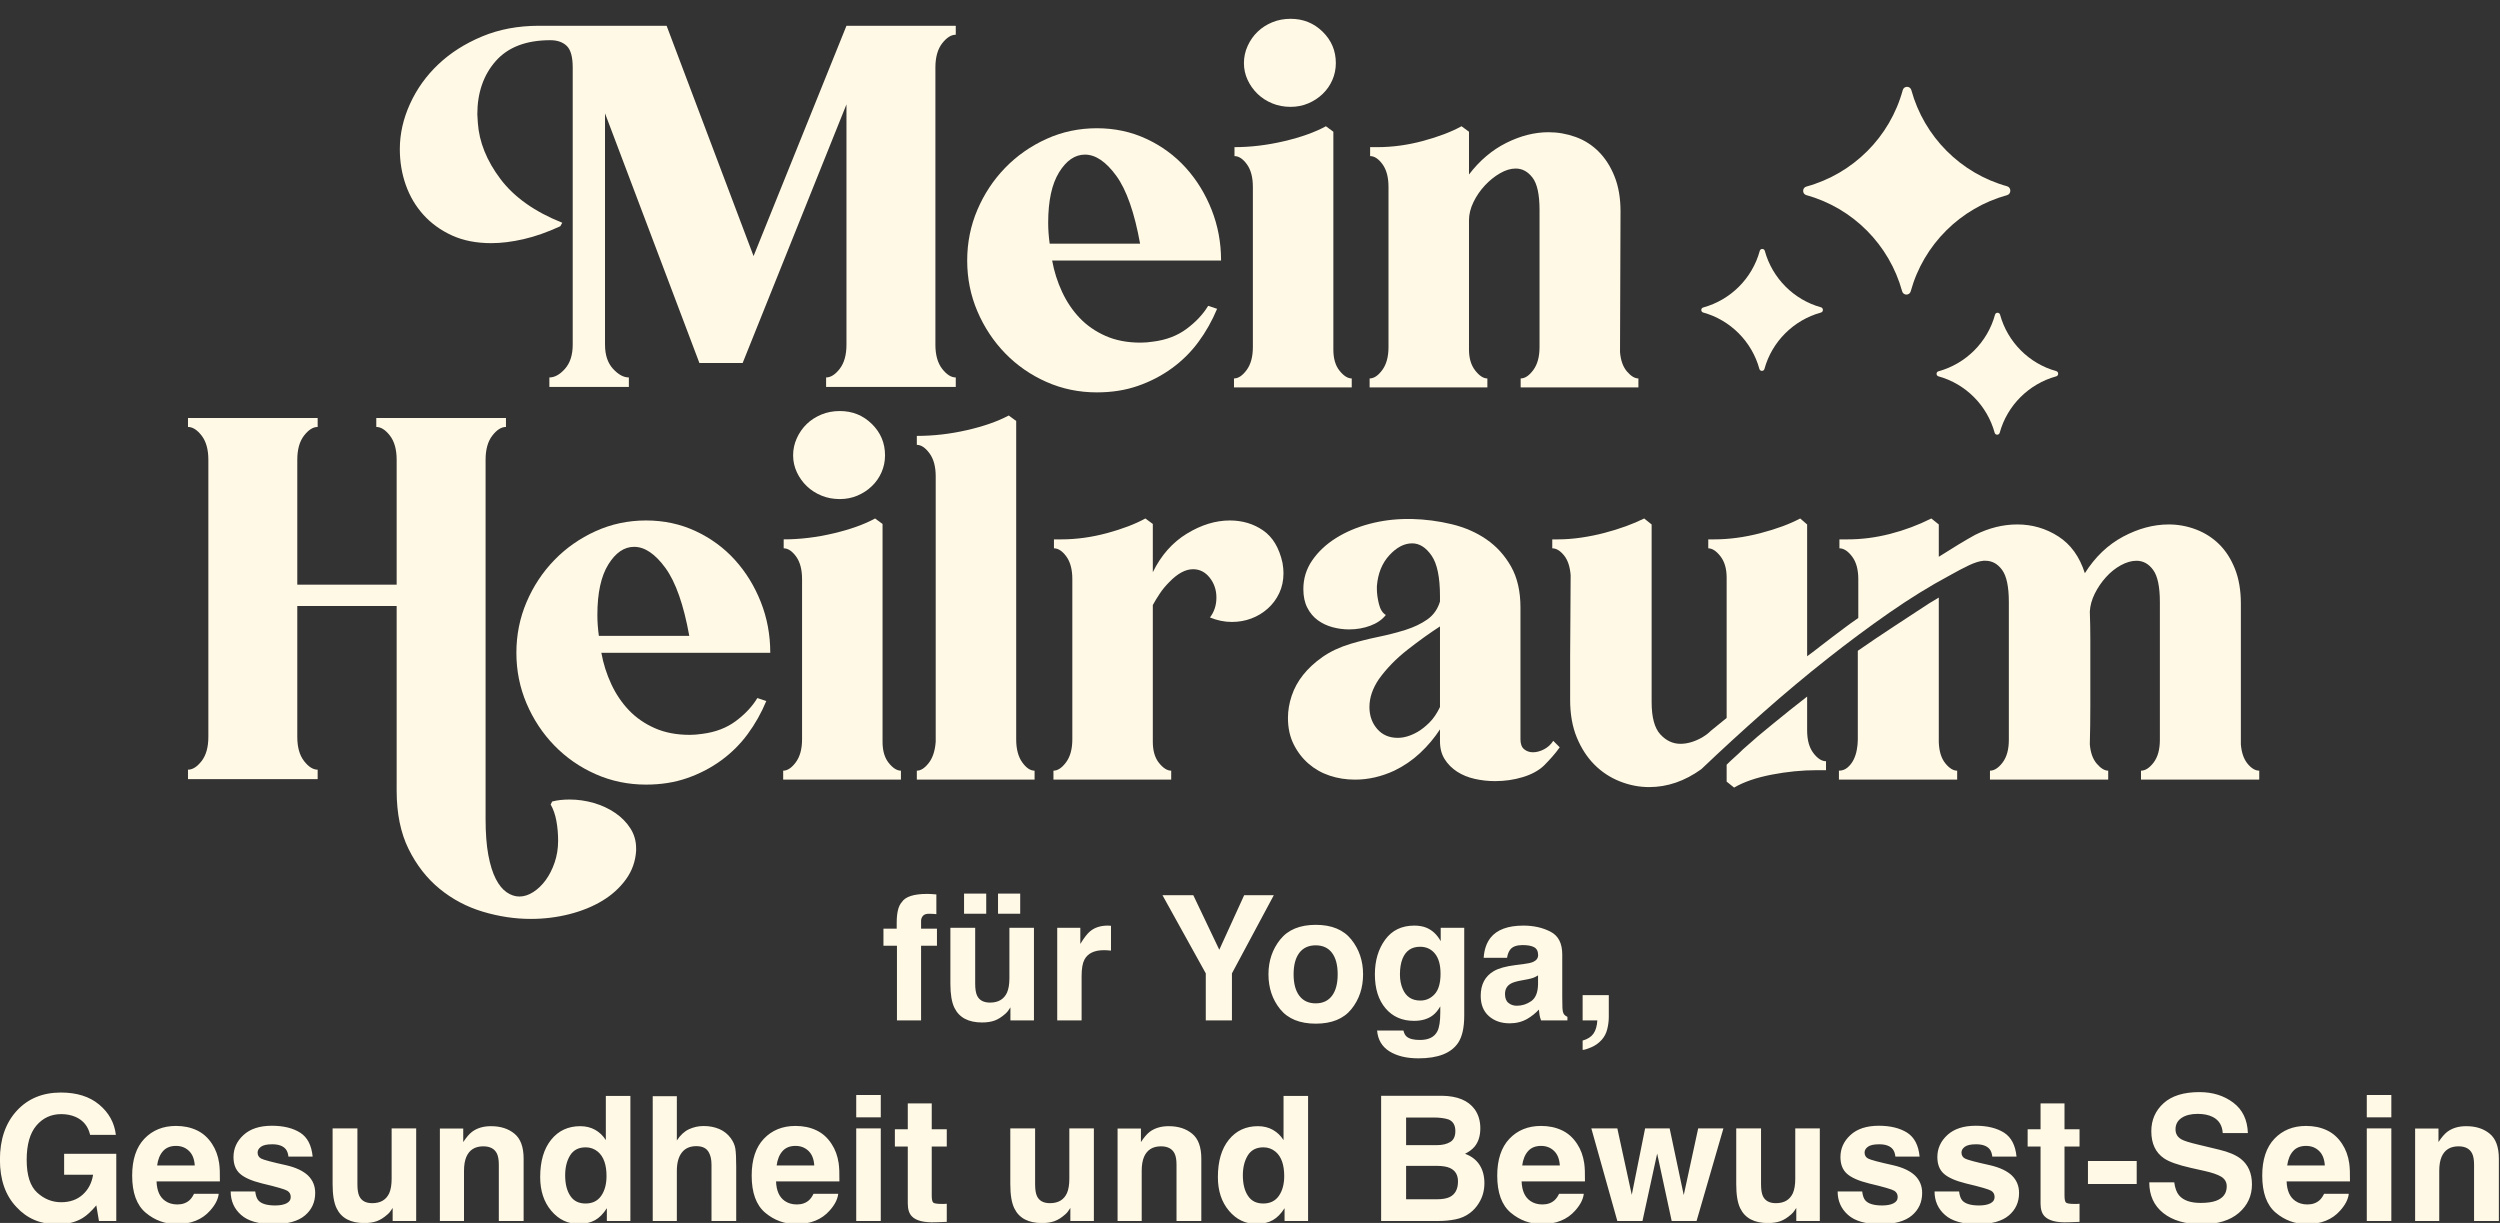
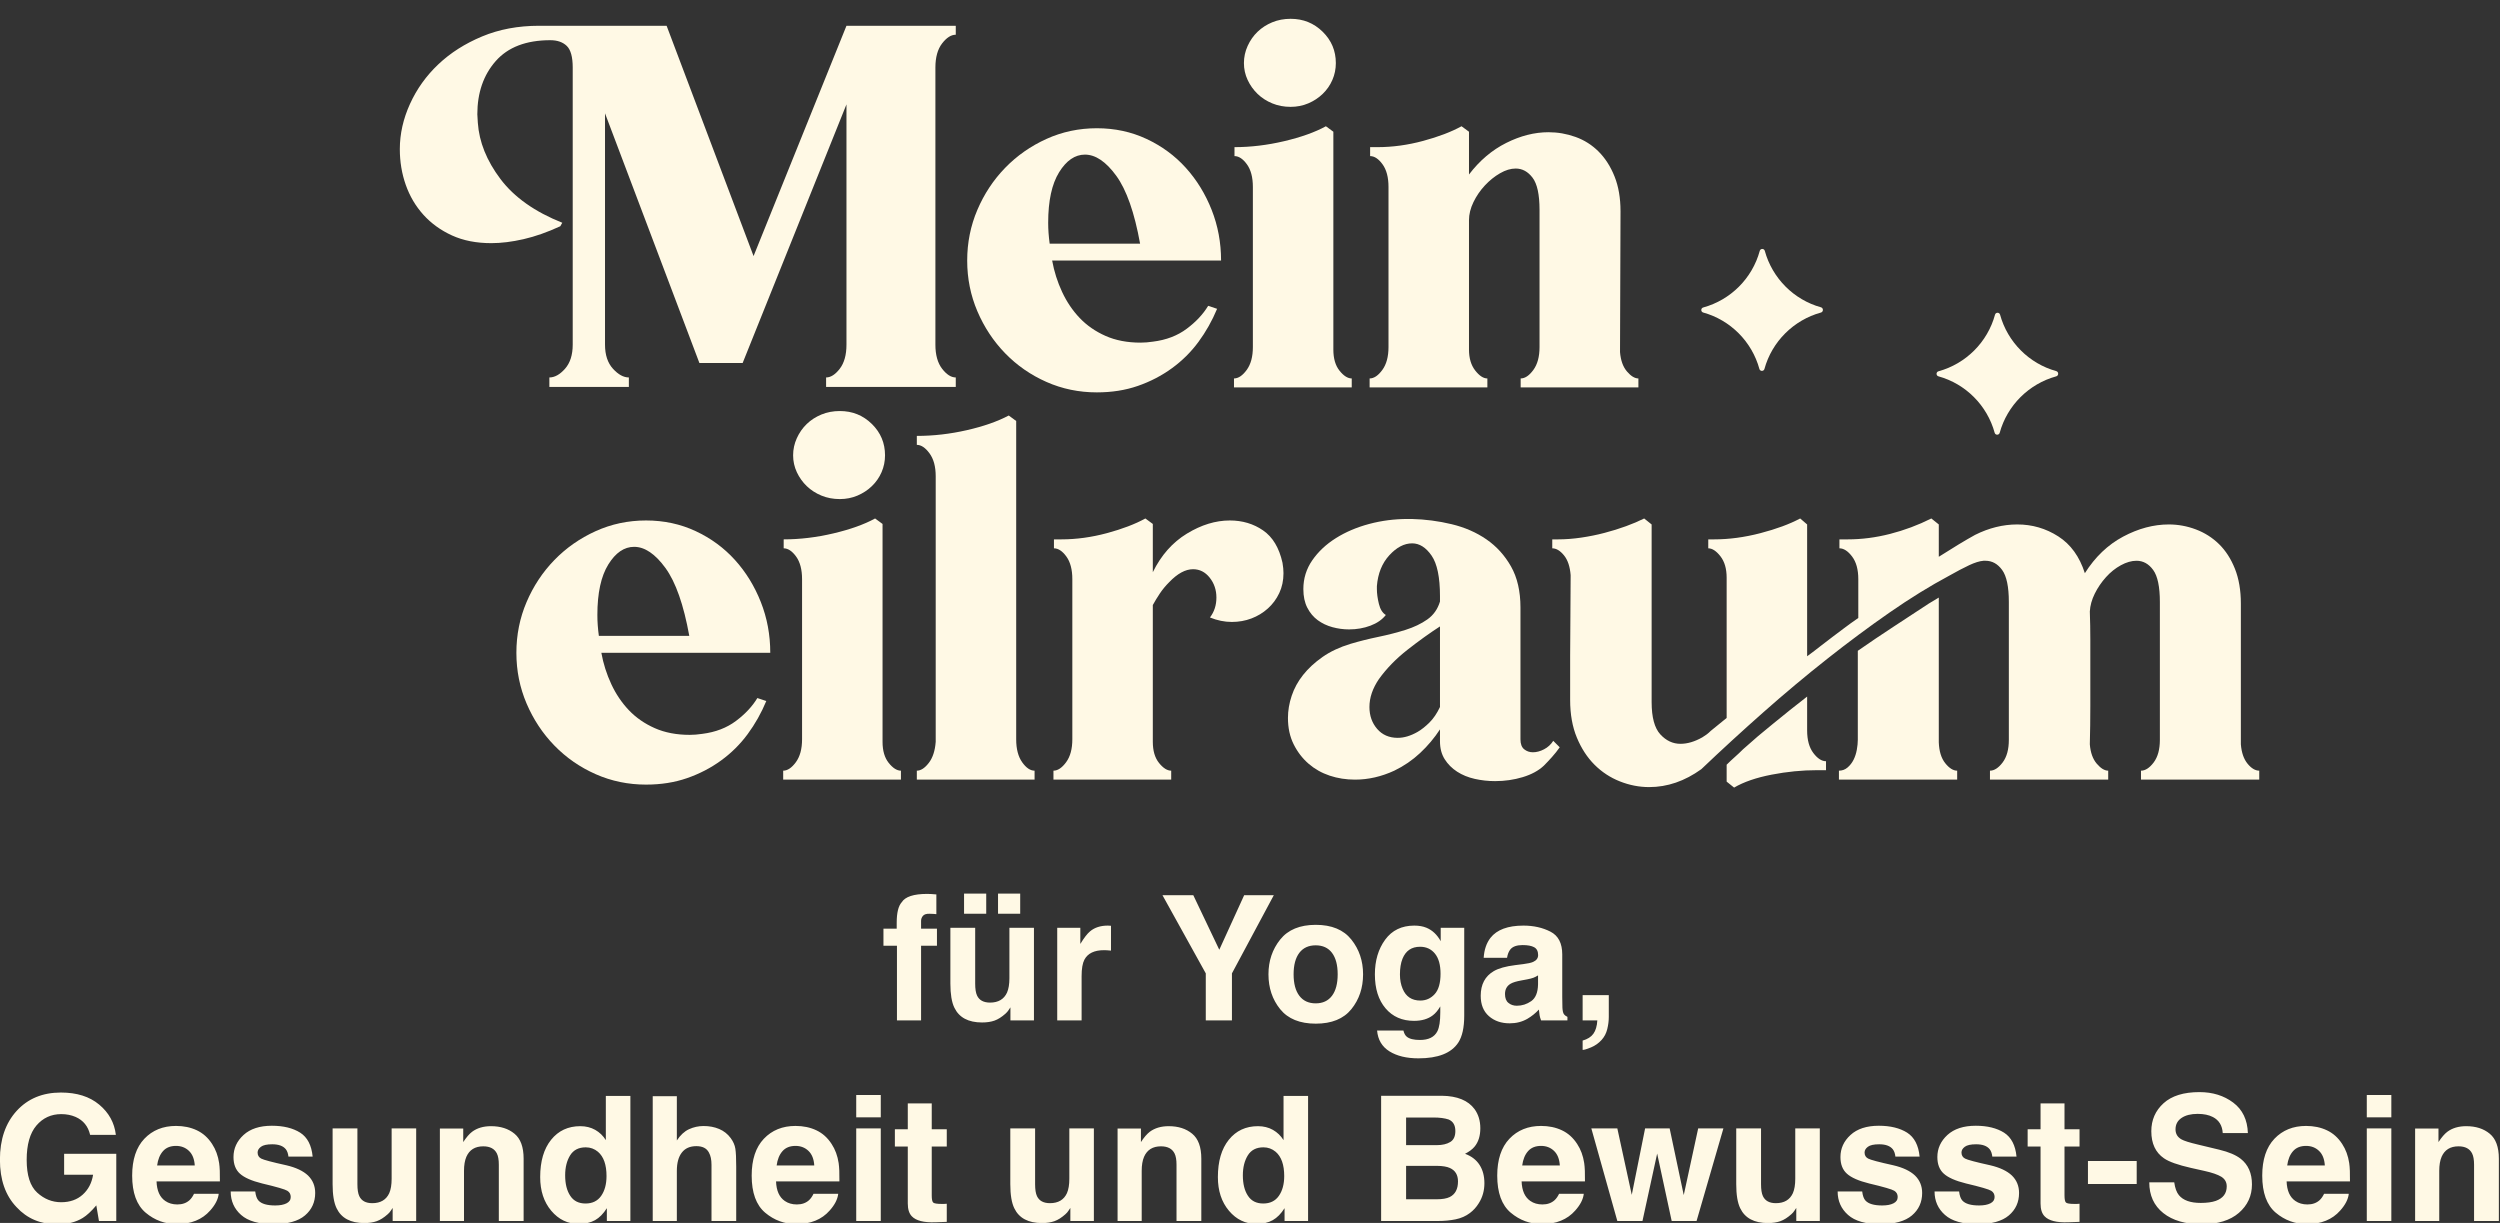
<svg xmlns="http://www.w3.org/2000/svg" width="100%" height="100%" viewBox="0 0 1940 949" version="1.1" xml:space="preserve" style="fill-rule:evenodd;clip-rule:evenodd;stroke-linejoin:round;stroke-miterlimit:2;">
  <rect x="0" y="0" width="1940" height="949" fill="#333333" stroke="none" />
  <g transform="matrix(2.368,0,0,6.847,-499.315,-2459.35)">
    <g transform="matrix(1,0,0,0.346,122.108,-211.881)">
      <g>
        <g>
          <path d="M395.6,1943.46L395.6,1949.92C395.155,1949.86 394.408,1949.82 393.36,1949.79C392.311,1949.76 391.588,1950 391.189,1950.49C390.79,1950.98 390.59,1951.52 390.59,1952.12L390.59,1954.67L395.795,1954.67L395.795,1960.27L390.59,1960.27L390.59,1984.73L382.686,1984.73L382.686,1960.27L378.261,1960.27L378.261,1954.67L382.603,1954.67L382.603,1952.73C382.603,1949.48 383.15,1947.24 384.245,1946.02C385.395,1944.2 388.169,1943.29 392.566,1943.29C393.067,1943.29 393.522,1943.31 393.93,1943.33C394.338,1943.36 394.895,1943.4 395.6,1943.46ZM419.871,1980.45C419.797,1980.54 419.611,1980.82 419.314,1981.28C419.017,1981.75 418.665,1982.15 418.257,1982.51C417.014,1983.62 415.812,1984.38 414.652,1984.79C413.493,1985.2 412.134,1985.4 410.575,1985.4C406.085,1985.4 403.06,1983.79 401.502,1980.56C400.63,1978.78 400.194,1976.15 400.194,1972.68L400.194,1954.4L408.321,1954.4L408.321,1972.68C408.321,1974.41 408.525,1975.71 408.933,1976.58C409.657,1978.12 411.076,1978.89 413.191,1978.89C415.9,1978.89 417.756,1977.79 418.758,1975.61C419.277,1974.42 419.537,1972.85 419.537,1970.9L419.537,1954.4L427.58,1954.4L427.58,1984.73L419.871,1984.73L419.871,1980.45ZM415.807,1943.18L423.072,1943.18L423.072,1949.78L415.807,1949.78L415.807,1943.18ZM404.675,1943.18L411.939,1943.18L411.939,1949.78L404.675,1949.78L404.675,1943.18ZM450.543,1961.72C447.352,1961.72 445.209,1962.76 444.114,1964.83C443.502,1966 443.196,1967.8 443.196,1970.23L443.196,1984.73L435.208,1984.73L435.208,1954.4L442.778,1954.4L442.778,1959.68C444.003,1957.66 445.07,1956.28 445.979,1955.54C447.463,1954.3 449.393,1953.67 451.768,1953.67C451.916,1953.67 452.041,1953.68 452.144,1953.69C452.246,1953.7 452.473,1953.71 452.825,1953.73L452.825,1961.86C452.324,1961.8 451.879,1961.76 451.489,1961.75C451.1,1961.73 450.784,1961.72 450.543,1961.72ZM506.182,1943.71L492.461,1969.32L492.461,1984.73L483.889,1984.73L483.889,1969.32L469.694,1943.71L479.797,1943.71L488.314,1961.58L496.469,1943.71L506.182,1943.71ZM531.594,1958.24C534.155,1961.45 535.435,1965.24 535.435,1969.62C535.435,1974.07 534.155,1977.88 531.594,1981.05C529.034,1984.21 525.146,1985.79 519.932,1985.79C514.719,1985.79 510.831,1984.21 508.271,1981.05C505.71,1977.88 504.43,1974.07 504.43,1969.62C504.43,1965.24 505.71,1961.45 508.271,1958.24C510.831,1955.03 514.719,1953.42 519.932,1953.42C525.146,1953.42 529.034,1955.03 531.594,1958.24ZM519.905,1960.13C517.585,1960.13 515.799,1960.95 514.547,1962.59C513.295,1964.24 512.668,1966.58 512.668,1969.62C512.668,1972.66 513.295,1975.01 514.547,1976.66C515.799,1978.31 517.585,1979.14 519.905,1979.14C522.224,1979.14 524.005,1978.31 525.248,1976.66C526.492,1975.01 527.113,1972.66 527.113,1969.62C527.113,1966.58 526.492,1964.24 525.248,1962.59C524.005,1960.95 522.224,1960.13 519.905,1960.13ZM549.742,1990.05C550.595,1990.77 552.033,1991.13 554.056,1991.13C556.913,1991.13 558.824,1990.18 559.789,1988.27C560.42,1987.04 560.736,1984.98 560.736,1982.09L560.736,1980.14C559.975,1981.44 559.158,1982.41 558.286,1983.06C556.709,1984.27 554.659,1984.87 552.135,1984.87C548.239,1984.87 545.126,1983.51 542.798,1980.77C540.469,1978.03 539.305,1974.33 539.305,1969.65C539.305,1965.14 540.427,1961.35 542.673,1958.28C544.918,1955.21 548.1,1953.67 552.219,1953.67C553.74,1953.67 555.067,1953.9 556.199,1954.37C558.129,1955.17 559.687,1956.63 560.875,1958.77L560.875,1954.4L568.584,1954.4L568.584,1983.17C568.584,1987.09 567.925,1990.04 566.608,1992.03C564.344,1995.44 560.003,1997.15 553.583,1997.15C549.705,1997.15 546.541,1996.39 544.092,1994.87C541.643,1993.34 540.288,1991.07 540.029,1988.05L548.656,1988.05C548.879,1988.97 549.241,1989.64 549.742,1990.05ZM548.406,1974.38C549.482,1976.94 551.412,1978.22 554.195,1978.22C556.05,1978.22 557.618,1977.52 558.899,1976.12C560.179,1974.72 560.819,1972.49 560.819,1969.43C560.819,1966.55 560.211,1964.36 558.996,1962.86C557.781,1961.36 556.153,1960.6 554.112,1960.6C551.328,1960.6 549.408,1961.91 548.35,1964.53C547.794,1965.92 547.515,1967.64 547.515,1969.68C547.515,1971.44 547.812,1973.01 548.406,1974.38ZM577.186,1957.68C579.282,1955.01 582.882,1953.67 587.984,1953.67C591.306,1953.67 594.256,1954.33 596.835,1955.65C599.414,1956.97 600.704,1959.45 600.704,1963.11L600.704,1977.02C600.704,1977.99 600.722,1979.16 600.759,1980.53C600.815,1981.57 600.973,1982.28 601.232,1982.65C601.492,1983.02 601.882,1983.32 602.401,1983.57L602.401,1984.73L593.773,1984.73C593.532,1984.12 593.365,1983.55 593.273,1983.01C593.18,1982.47 593.106,1981.86 593.05,1981.17C591.955,1982.36 590.693,1983.37 589.265,1984.21C587.558,1985.19 585.628,1985.68 583.476,1985.68C580.73,1985.68 578.461,1984.9 576.671,1983.33C574.88,1981.76 573.985,1979.54 573.985,1976.66C573.985,1972.93 575.423,1970.23 578.299,1968.56C579.876,1967.65 582.195,1967.01 585.257,1966.62L587.957,1966.28C589.422,1966.1 590.471,1965.86 591.102,1965.59C592.233,1965.1 592.799,1964.35 592.799,1963.33C592.799,1962.09 592.368,1961.23 591.505,1960.76C590.642,1960.28 589.376,1960.05 587.706,1960.05C585.832,1960.05 584.505,1960.51 583.726,1961.44C583.169,1962.12 582.798,1963.05 582.613,1964.22L574.959,1964.22C575.126,1961.57 575.868,1959.39 577.186,1957.68ZM583.086,1979C583.828,1979.61 584.737,1979.92 585.814,1979.92C587.521,1979.92 589.093,1979.42 590.531,1978.42C591.969,1977.41 592.716,1975.59 592.772,1972.93L592.772,1969.98C592.271,1970.3 591.765,1970.55 591.255,1970.75C590.744,1970.94 590.044,1971.12 589.153,1971.29L587.372,1971.62C585.702,1971.92 584.505,1972.28 583.782,1972.71C582.557,1973.43 581.945,1974.56 581.945,1976.08C581.945,1977.43 582.325,1978.41 583.086,1979ZM615.456,1987.57C615.122,1988.95 614.5,1990.13 613.591,1991.13C612.608,1992.21 611.453,1993.02 610.126,1993.57C608.799,1994.12 607.886,1994.39 607.385,1994.39L607.385,1991.33C608.98,1990.88 610.154,1990.14 610.905,1989.1C611.657,1988.06 612.088,1986.61 612.2,1984.73L607.385,1984.73L607.385,1976.44L615.957,1976.44L615.957,1983.62C615.957,1984.88 615.79,1986.2 615.456,1987.57ZM115.862,2049.43C113.599,2050.82 110.815,2051.52 107.513,2051.52C102.076,2051.52 97.623,2049.64 94.153,2045.87C90.535,2042.08 88.726,2036.91 88.726,2030.34C88.726,2023.7 90.554,2018.37 94.209,2014.36C97.864,2010.36 102.698,2008.35 108.709,2008.35C113.923,2008.35 118.112,2009.67 121.276,2012.32C124.439,2014.96 126.253,2018.26 126.717,2022.21L118.284,2022.21C117.634,2019.41 116.048,2017.45 113.524,2016.34C112.114,2015.73 110.546,2015.42 108.821,2015.42C105.518,2015.42 102.804,2016.67 100.68,2019.16C98.555,2021.66 97.493,2025.41 97.493,2030.42C97.493,2035.47 98.643,2039.04 100.944,2041.14C103.245,2043.24 105.861,2044.28 108.793,2044.28C111.669,2044.28 114.025,2043.45 115.862,2041.79C117.699,2040.13 118.831,2037.96 119.258,2035.27L109.767,2035.27L109.767,2028.42L126.856,2028.42L126.856,2050.43L121.178,2050.43L120.315,2045.31C118.664,2047.26 117.18,2048.63 115.862,2049.43ZM160.423,2041.53C160.219,2043.33 159.282,2045.15 157.612,2047.01C155.014,2049.96 151.377,2051.44 146.701,2051.44C142.842,2051.44 139.437,2050.19 136.487,2047.71C133.537,2045.22 132.062,2041.17 132.062,2035.57C132.062,2030.32 133.393,2026.29 136.056,2023.49C138.718,2020.69 142.174,2019.29 146.423,2019.29C148.947,2019.29 151.22,2019.76 153.242,2020.71C155.264,2021.66 156.934,2023.15 158.252,2025.19C159.439,2026.99 160.209,2029.08 160.562,2031.45C160.766,2032.84 160.849,2034.85 160.812,2037.46L140.05,2037.46C140.161,2040.51 141.116,2042.64 142.916,2043.87C144.011,2044.63 145.328,2045.01 146.868,2045.01C148.501,2045.01 149.828,2044.54 150.848,2043.62C151.405,2043.11 151.897,2042.42 152.324,2041.53L160.423,2041.53ZM152.574,2032.23C152.444,2030.13 151.809,2028.54 150.668,2027.46C149.526,2026.37 148.112,2025.83 146.423,2025.83C144.586,2025.83 143.162,2026.41 142.151,2027.56C141.14,2028.71 140.504,2030.27 140.244,2032.23L152.574,2032.23ZM187.115,2021.49C189.49,2023.01 190.854,2025.63 191.206,2029.34L183.274,2029.34C183.163,2028.32 182.875,2027.51 182.411,2026.92C181.539,2025.84 180.055,2025.3 177.958,2025.3C176.233,2025.3 175.003,2025.57 174.27,2026.11C173.538,2026.65 173.171,2027.28 173.171,2028C173.171,2028.91 173.561,2029.57 174.34,2029.98C175.119,2030.4 177.875,2031.14 182.606,2032.18C185.76,2032.92 188.126,2034.04 189.703,2035.54C191.262,2037.07 192.041,2038.97 192.041,2041.25C192.041,2044.26 190.923,2046.71 188.687,2048.61C186.452,2050.51 182.996,2051.46 178.32,2051.46C173.551,2051.46 170.031,2050.46 167.758,2048.44C165.485,2046.43 164.348,2043.87 164.348,2040.75L172.392,2040.75C172.559,2042.16 172.921,2043.16 173.477,2043.75C174.461,2044.81 176.279,2045.34 178.932,2045.34C180.491,2045.34 181.729,2045.11 182.648,2044.64C183.566,2044.18 184.026,2043.49 184.026,2042.56C184.026,2041.67 183.654,2040.99 182.912,2040.53C182.17,2040.06 179.415,2039.26 174.646,2038.13C171.214,2037.28 168.792,2036.21 167.382,2034.93C165.972,2033.67 165.267,2031.85 165.267,2029.48C165.267,2026.67 166.366,2024.27 168.565,2022.25C170.764,2020.24 173.858,2019.23 177.847,2019.23C181.632,2019.23 184.721,2019.99 187.115,2021.49ZM217.425,2046.15C217.351,2046.24 217.166,2046.52 216.869,2046.98C216.572,2047.45 216.219,2047.86 215.811,2048.21C214.568,2049.32 213.366,2050.08 212.207,2050.49C211.047,2050.9 209.688,2051.1 208.129,2051.1C203.639,2051.1 200.615,2049.49 199.056,2046.26C198.184,2044.48 197.748,2041.85 197.748,2038.38L197.748,2020.1L205.875,2020.1L205.875,2038.38C205.875,2040.11 206.079,2041.41 206.487,2042.28C207.211,2043.82 208.63,2044.59 210.746,2044.59C213.455,2044.59 215.31,2043.49 216.312,2041.31C216.832,2040.12 217.091,2038.55 217.091,2036.6L217.091,2020.1L225.135,2020.1L225.135,2050.43L217.425,2050.43L217.425,2046.15ZM247.123,2025.97C244.433,2025.97 242.587,2027.11 241.585,2029.39C241.065,2030.6 240.806,2032.14 240.806,2034.01L240.806,2050.43L232.901,2050.43L232.901,2020.15L240.555,2020.15L240.555,2024.58C241.576,2023.02 242.54,2021.9 243.45,2021.21C245.082,2019.99 247.151,2019.37 249.656,2019.37C252.792,2019.37 255.357,2020.19 257.352,2021.84C259.346,2023.48 260.344,2026.2 260.344,2030.01L260.344,2050.43L252.217,2050.43L252.217,2031.98C252.217,2030.39 252.003,2029.16 251.577,2028.31C250.797,2026.75 249.313,2025.97 247.123,2025.97ZM295.33,2009.47L295.33,2050.43L287.62,2050.43L287.62,2046.23C286.489,2048.03 285.199,2049.34 283.752,2050.16C282.304,2050.97 280.505,2051.38 278.352,2051.38C274.808,2051.38 271.826,2049.95 269.404,2047.08C266.983,2044.21 265.772,2040.54 265.772,2036.05C265.772,2030.87 266.964,2026.8 269.349,2023.83C271.733,2020.86 274.92,2019.37 278.909,2019.37C280.746,2019.37 282.379,2019.78 283.807,2020.58C285.236,2021.39 286.396,2022.51 287.286,2023.94L287.286,2009.47L295.33,2009.47ZM273.955,2035.46C273.955,2038.26 274.511,2040.5 275.625,2042.17C276.719,2043.86 278.389,2044.7 280.635,2044.7C282.88,2044.7 284.587,2043.87 285.756,2042.2C286.925,2040.53 287.509,2038.36 287.509,2035.71C287.509,2032 286.572,2029.35 284.698,2027.75C283.548,2026.79 282.212,2026.3 280.69,2026.3C278.371,2026.3 276.668,2027.18 275.583,2028.93C274.498,2030.69 273.955,2032.86 273.955,2035.46ZM330.01,2032.62L330.01,2050.43L321.911,2050.43L321.911,2031.98C321.911,2030.35 321.632,2029.03 321.076,2028.03C320.352,2026.62 318.979,2025.91 316.957,2025.91C314.86,2025.91 313.269,2026.61 312.183,2028.02C311.098,2029.42 310.555,2031.41 310.555,2034.01L310.555,2050.43L302.651,2050.43L302.651,2009.55L310.555,2009.55L310.555,2024.05C311.706,2022.29 313.037,2021.06 314.549,2020.36C316.061,2019.67 317.652,2019.32 319.322,2019.32C321.196,2019.32 322.899,2019.64 324.43,2020.29C325.96,2020.94 327.217,2021.93 328.201,2023.27C329.036,2024.4 329.546,2025.57 329.732,2026.76C329.917,2027.96 330.01,2029.91 330.01,2032.62ZM363.437,2041.53C363.233,2043.33 362.296,2045.15 360.626,2047.01C358.029,2049.96 354.392,2051.44 349.716,2051.44C345.857,2051.44 342.452,2050.19 339.502,2047.71C336.552,2045.22 335.077,2041.17 335.077,2035.57C335.077,2030.32 336.408,2026.29 339.071,2023.49C341.733,2020.69 345.189,2019.29 349.438,2019.29C351.961,2019.29 354.234,2019.76 356.257,2020.71C358.279,2021.66 359.949,2023.15 361.267,2025.19C362.454,2026.99 363.224,2029.08 363.577,2031.45C363.781,2032.84 363.864,2034.85 363.827,2037.46L343.064,2037.46C343.176,2040.51 344.131,2042.64 345.931,2043.87C347.026,2044.63 348.343,2045.01 349.883,2045.01C351.516,2045.01 352.843,2044.54 353.863,2043.62C354.42,2043.11 354.912,2042.42 355.338,2041.53L363.437,2041.53ZM355.589,2032.23C355.459,2030.13 354.823,2028.54 353.682,2027.46C352.541,2026.37 351.126,2025.83 349.438,2025.83C347.601,2025.83 346.177,2026.41 345.166,2027.56C344.155,2028.71 343.519,2030.27 343.259,2032.23L355.589,2032.23ZM377.383,2020.1L377.383,2050.43L369.339,2050.43L369.339,2020.1L377.383,2020.1ZM377.383,2009.16L377.383,2016.48L369.339,2016.48L369.339,2009.16L377.383,2009.16ZM399.01,2044.78L399.01,2050.71L395.252,2050.85C391.504,2050.98 388.944,2050.33 387.571,2048.9C386.68,2047.99 386.235,2046.59 386.235,2044.7L386.235,2026.03L382.004,2026.03L382.004,2020.38L386.235,2020.38L386.235,2011.91L394.083,2011.91L394.083,2020.38L399.01,2020.38L399.01,2026.03L394.083,2026.03L394.083,2042.06C394.083,2043.3 394.241,2044.07 394.556,2044.38C394.872,2044.69 395.837,2044.84 397.451,2044.84C397.692,2044.84 397.947,2044.84 398.216,2044.83C398.485,2044.82 398.75,2044.8 399.01,2044.78ZM439.508,2046.15C439.434,2046.24 439.248,2046.52 438.951,2046.98C438.654,2047.45 438.302,2047.86 437.894,2048.21C436.65,2049.32 435.449,2050.08 434.289,2050.49C433.13,2050.9 431.77,2051.1 430.212,2051.1C425.722,2051.1 422.697,2049.49 421.139,2046.26C420.267,2044.48 419.831,2041.85 419.831,2038.38L419.831,2020.1L427.957,2020.1L427.957,2038.38C427.957,2040.11 428.162,2041.41 428.57,2042.28C429.293,2043.82 430.713,2044.59 432.828,2044.59C435.537,2044.59 437.393,2043.49 438.394,2041.31C438.914,2040.12 439.174,2038.55 439.174,2036.6L439.174,2020.1L447.217,2020.1L447.217,2050.43L439.508,2050.43L439.508,2046.15ZM469.206,2025.97C466.515,2025.97 464.669,2027.11 463.667,2029.39C463.148,2030.6 462.888,2032.14 462.888,2034.01L462.888,2050.43L454.984,2050.43L454.984,2020.15L462.638,2020.15L462.638,2024.58C463.658,2023.02 464.623,2021.9 465.532,2021.21C467.165,2019.99 469.234,2019.37 471.739,2019.37C474.874,2019.37 477.44,2020.19 479.434,2021.84C481.429,2023.48 482.426,2026.2 482.426,2030.01L482.426,2050.43L474.299,2050.43L474.299,2031.98C474.299,2030.39 474.086,2029.16 473.659,2028.31C472.88,2026.75 471.395,2025.97 469.206,2025.97ZM517.412,2009.47L517.412,2050.43L509.703,2050.43L509.703,2046.23C508.571,2048.03 507.281,2049.34 505.834,2050.16C504.387,2050.97 502.587,2051.38 500.435,2051.38C496.891,2051.38 493.908,2049.95 491.487,2047.08C489.065,2044.21 487.855,2040.54 487.855,2036.05C487.855,2030.87 489.047,2026.8 491.431,2023.83C493.815,2020.86 497.002,2019.37 500.991,2019.37C502.828,2019.37 504.461,2019.78 505.89,2020.58C507.319,2021.39 508.478,2022.51 509.369,2023.94L509.369,2009.47L517.412,2009.47ZM496.037,2035.46C496.037,2038.26 496.594,2040.5 497.707,2042.17C498.802,2043.86 500.472,2044.7 502.717,2044.7C504.962,2044.7 506.669,2043.87 507.838,2042.2C509.007,2040.53 509.592,2038.36 509.592,2035.71C509.592,2032 508.654,2029.35 506.78,2027.75C505.63,2026.79 504.294,2026.3 502.773,2026.3C500.453,2026.3 498.751,2027.18 497.665,2028.93C496.58,2030.69 496.037,2032.86 496.037,2035.46ZM559.942,2050.43L541.351,2050.43L541.351,2009.41L561.278,2009.41C566.307,2009.48 569.869,2010.94 571.966,2013.78C573.227,2015.52 573.858,2017.61 573.858,2020.04C573.858,2022.55 573.227,2024.56 571.966,2026.08C571.261,2026.93 570.222,2027.71 568.849,2028.42C570.945,2029.18 572.527,2030.39 573.594,2032.04C574.661,2033.69 575.194,2035.69 575.194,2038.05C575.194,2040.48 574.582,2042.66 573.357,2044.59C572.578,2045.87 571.604,2046.95 570.435,2047.82C569.118,2048.82 567.564,2049.51 565.773,2049.88C563.983,2050.25 562.039,2050.43 559.942,2050.43ZM559.747,2032.37L549.533,2032.37L549.533,2043.31L559.608,2043.31C561.408,2043.31 562.809,2043.07 563.811,2042.59C565.629,2041.69 566.539,2039.99 566.539,2037.46C566.539,2035.33 565.657,2033.87 563.894,2033.07C562.911,2032.62 561.529,2032.39 559.747,2032.37ZM564.006,2024.55C565.119,2023.88 565.676,2022.68 565.676,2020.96C565.676,2019.05 564.934,2017.79 563.449,2017.17C562.169,2016.75 560.536,2016.53 558.551,2016.53L549.533,2016.53L549.533,2025.58L559.608,2025.58C561.408,2025.58 562.874,2025.24 564.006,2024.55ZM607.759,2041.53C607.555,2043.33 606.618,2045.15 604.948,2047.01C602.35,2049.96 598.714,2051.44 594.038,2051.44C590.179,2051.44 586.774,2050.19 583.824,2047.71C580.873,2045.22 579.398,2041.17 579.398,2035.57C579.398,2030.32 580.73,2026.29 583.392,2023.49C586.055,2020.69 589.511,2019.29 593.76,2019.29C596.283,2019.29 598.556,2019.76 600.578,2020.71C602.601,2021.66 604.271,2023.15 605.588,2025.19C606.776,2026.99 607.546,2029.08 607.898,2031.45C608.102,2032.84 608.186,2034.85 608.149,2037.46L587.386,2037.46C587.497,2040.51 588.453,2042.64 590.253,2043.87C591.347,2044.63 592.665,2045.01 594.205,2045.01C595.838,2045.01 597.164,2044.54 598.185,2043.62C598.742,2043.11 599.233,2042.42 599.66,2041.53L607.759,2041.53ZM599.91,2032.23C599.781,2030.13 599.145,2028.54 598.004,2027.46C596.863,2026.37 595.448,2025.83 593.76,2025.83C591.923,2025.83 590.499,2026.41 589.487,2027.56C588.476,2028.71 587.841,2030.27 587.581,2032.23L599.91,2032.23ZM636.567,2050.43L631.807,2028.34L626.992,2050.43L618.754,2050.43L610.237,2020.1L618.754,2020.1L623.486,2041.86L627.855,2020.1L635.899,2020.1L640.519,2041.94L645.25,2020.1L653.516,2020.1L644.721,2050.43L636.567,2050.43ZM677.398,2046.15C677.323,2046.24 677.138,2046.52 676.841,2046.98C676.544,2047.45 676.191,2047.86 675.783,2048.21C674.54,2049.32 673.339,2050.08 672.179,2050.49C671.019,2050.9 669.66,2051.1 668.102,2051.1C663.611,2051.1 660.587,2049.49 659.028,2046.26C658.156,2044.48 657.72,2041.85 657.72,2038.38L657.72,2020.1L665.847,2020.1L665.847,2038.38C665.847,2040.11 666.051,2041.41 666.46,2042.28C667.183,2043.82 668.603,2044.59 670.718,2044.59C673.427,2044.59 675.282,2043.49 676.284,2041.31C676.804,2040.12 677.064,2038.55 677.064,2036.6L677.064,2020.1L685.107,2020.1L685.107,2050.43L677.398,2050.43L677.398,2046.15ZM713.72,2021.49C716.095,2023.01 717.458,2025.63 717.811,2029.34L709.879,2029.34C709.767,2028.32 709.48,2027.51 709.016,2026.92C708.144,2025.84 706.66,2025.3 704.563,2025.3C702.837,2025.3 701.608,2025.57 700.875,2026.11C700.142,2026.65 699.776,2027.28 699.776,2028C699.776,2028.91 700.165,2029.57 700.945,2029.98C701.724,2030.4 704.479,2031.14 709.211,2032.18C712.365,2032.92 714.731,2034.04 716.308,2035.54C717.867,2037.07 718.646,2038.97 718.646,2041.25C718.646,2044.26 717.528,2046.71 715.292,2048.61C713.056,2050.51 709.6,2051.46 704.925,2051.46C700.156,2051.46 696.635,2050.46 694.362,2048.44C692.09,2046.43 690.953,2043.87 690.953,2040.75L698.996,2040.75C699.163,2042.16 699.525,2043.16 700.082,2043.75C701.065,2044.81 702.884,2045.34 705.537,2045.34C707.096,2045.34 708.334,2045.11 709.253,2044.64C710.171,2044.18 710.63,2043.49 710.63,2042.56C710.63,2041.67 710.259,2040.99 709.517,2040.53C708.775,2040.06 706.019,2039.26 701.251,2038.13C697.818,2037.28 695.397,2036.21 693.987,2034.93C692.577,2033.67 691.871,2031.85 691.871,2029.48C691.871,2026.67 692.971,2024.27 695.17,2022.25C697.368,2020.24 700.462,2019.23 704.452,2019.23C708.237,2019.23 711.326,2019.99 713.72,2021.49ZM745.477,2021.49C747.852,2023.01 749.216,2025.63 749.569,2029.34L741.637,2029.34C741.525,2028.32 741.238,2027.51 740.774,2026.92C739.902,2025.84 738.417,2025.3 736.321,2025.3C734.595,2025.3 733.366,2025.57 732.633,2026.11C731.9,2026.65 731.533,2027.28 731.533,2028C731.533,2028.91 731.923,2029.57 732.702,2029.98C733.482,2030.4 736.237,2031.14 740.969,2032.18C744.123,2032.92 746.489,2034.04 748.066,2035.54C749.624,2037.07 750.404,2038.97 750.404,2041.25C750.404,2044.26 749.286,2046.71 747.05,2048.61C744.814,2050.51 741.358,2051.46 736.682,2051.46C731.914,2051.46 728.393,2050.46 726.12,2048.44C723.847,2046.43 722.711,2043.87 722.711,2040.75L730.754,2040.75C730.921,2042.16 731.283,2043.16 731.84,2043.75C732.823,2044.81 734.641,2045.34 737.295,2045.34C738.853,2045.34 740.092,2045.11 741.01,2044.64C741.929,2044.18 742.388,2043.49 742.388,2042.56C742.388,2041.67 742.017,2040.99 741.275,2040.53C740.532,2040.06 737.777,2039.26 733.009,2038.13C729.576,2037.28 727.155,2036.21 725.744,2034.93C724.334,2033.67 723.629,2031.85 723.629,2029.48C723.629,2026.67 724.729,2024.27 726.927,2022.25C729.126,2020.24 732.22,2019.23 736.209,2019.23C739.994,2019.23 743.084,2019.99 745.477,2021.49ZM770.221,2044.78L770.221,2050.71L766.464,2050.85C762.716,2050.98 760.155,2050.33 758.782,2048.9C757.892,2047.99 757.446,2046.59 757.446,2044.7L757.446,2026.03L753.216,2026.03L753.216,2020.38L757.446,2020.38L757.446,2011.91L765.295,2011.91L765.295,2020.38L770.221,2020.38L770.221,2026.03L765.295,2026.03L765.295,2042.06C765.295,2043.3 765.453,2044.07 765.768,2044.38C766.084,2044.69 767.048,2044.84 768.663,2044.84C768.904,2044.84 769.159,2044.84 769.428,2044.83C769.697,2044.82 769.962,2044.8 770.221,2044.78ZM772.978,2030.78L788.954,2030.78L788.954,2038.3L772.978,2038.3L772.978,2030.78ZM809.94,2044.51C811.963,2044.51 813.605,2044.28 814.867,2043.84C817.26,2042.98 818.457,2041.4 818.457,2039.08C818.457,2037.72 817.863,2036.68 816.676,2035.93C815.488,2035.21 813.623,2034.57 811.081,2034.01L806.74,2033.04C802.472,2032.07 799.522,2031.03 797.889,2029.89C795.124,2028 793.742,2025.04 793.742,2021.02C793.742,2017.34 795.078,2014.29 797.75,2011.86C800.422,2009.43 804.346,2008.21 809.523,2008.21C813.846,2008.21 817.534,2009.36 820.586,2011.65C823.638,2013.94 825.239,2017.27 825.387,2021.63L817.149,2021.63C817,2019.16 815.924,2017.41 813.92,2016.37C812.584,2015.68 810.924,2015.34 808.938,2015.34C806.73,2015.34 804.968,2015.78 803.65,2016.67C802.333,2017.56 801.674,2018.81 801.674,2020.4C801.674,2021.87 802.324,2022.96 803.622,2023.69C804.457,2024.17 806.239,2024.74 808.966,2025.38L816.036,2027.08C819.134,2027.83 821.472,2028.82 823.049,2030.06C825.498,2031.99 826.723,2034.78 826.723,2038.44C826.723,2042.19 825.29,2045.3 822.423,2047.78C819.556,2050.25 815.507,2051.49 810.274,2051.49C804.931,2051.49 800.728,2050.27 797.666,2047.83C794.605,2045.39 793.074,2042.04 793.074,2037.77L801.257,2037.77C801.516,2039.64 802.027,2041.05 802.787,2041.97C804.179,2043.66 806.563,2044.51 809.94,2044.51ZM858.453,2041.53C858.249,2043.33 857.312,2045.15 855.642,2047.01C853.044,2049.96 849.407,2051.44 844.732,2051.44C840.872,2051.44 837.468,2050.19 834.517,2047.71C831.567,2045.22 830.092,2041.17 830.092,2035.57C830.092,2030.32 831.423,2026.29 834.086,2023.49C836.749,2020.69 840.204,2019.29 844.453,2019.29C846.977,2019.29 849.25,2019.76 851.272,2020.71C853.295,2021.66 854.965,2023.15 856.282,2025.19C857.469,2026.99 858.24,2029.08 858.592,2031.45C858.796,2032.84 858.88,2034.85 858.843,2037.46L838.08,2037.46C838.191,2040.51 839.147,2042.64 840.947,2043.87C842.041,2044.63 843.359,2045.01 844.899,2045.01C846.531,2045.01 847.858,2044.54 848.879,2043.62C849.435,2043.11 849.927,2042.42 850.354,2041.53L858.453,2041.53ZM850.604,2032.23C850.474,2030.13 849.839,2028.54 848.698,2027.46C847.557,2026.37 846.142,2025.83 844.453,2025.83C842.616,2025.83 841.192,2026.41 840.181,2027.56C839.17,2028.71 838.534,2030.27 838.275,2032.23L850.604,2032.23ZM872.398,2020.1L872.398,2050.43L864.355,2050.43L864.355,2020.1L872.398,2020.1ZM872.398,2009.16L872.398,2016.48L864.355,2016.48L864.355,2009.16L872.398,2009.16ZM894.415,2025.97C891.724,2025.97 889.878,2027.11 888.876,2029.39C888.356,2030.6 888.097,2032.14 888.097,2034.01L888.097,2050.43L880.192,2050.43L880.192,2020.15L887.846,2020.15L887.846,2024.58C888.867,2023.02 889.832,2021.9 890.741,2021.21C892.374,2019.99 894.442,2019.37 896.947,2019.37C900.083,2019.37 902.648,2020.19 904.643,2021.84C906.637,2023.48 907.635,2026.2 907.635,2030.01L907.635,2050.43L899.508,2050.43L899.508,2031.98C899.508,2030.39 899.294,2029.16 898.868,2028.31C898.088,2026.75 896.604,2025.97 894.415,2025.97Z" style="fill:rgb(255,249,229);" />
        </g>
      </g>
    </g>
    <g transform="matrix(1.005,0,0,0.348,101.429,206.287)">
      <g transform="matrix(1,0,0,1,-65.305,7.263)">
        <path d="M485.841,443.413C484.329,443.413 482.844,444.358 481.386,446.248C479.928,448.138 479.199,450.757 479.199,454.105L479.199,544.339C479.199,547.687 479.928,550.306 481.386,552.196C482.844,554.086 484.329,555.031 485.841,555.031L485.841,558.109L443.559,558.109L443.559,555.031C445.071,555.031 446.556,554.086 448.014,552.196C449.472,550.306 450.201,547.687 450.201,544.339L450.201,466.093L416.343,550.333L402.249,550.333L371.469,469.009L371.469,544.339C371.469,547.687 372.333,550.306 374.061,552.196C375.789,554.086 377.517,555.031 379.245,555.031L379.245,558.109L353.325,558.109L353.325,555.031C355.053,555.031 356.754,554.086 358.428,552.196C360.102,550.306 360.939,547.687 360.939,544.339L360.939,454.105C360.939,450.649 360.291,448.3 358.995,447.058C357.699,445.816 355.917,445.195 353.649,445.195C345.765,445.195 339.825,447.463 335.829,451.999C331.833,456.535 329.835,462.313 329.835,469.333C329.835,469.873 329.862,470.332 329.916,470.71C329.97,471.088 329.997,471.547 329.997,472.087C330.429,478.351 332.886,484.453 337.368,490.393C341.85,496.333 348.573,501.085 357.537,504.649L356.889,505.783C352.677,507.727 348.681,509.131 344.901,509.995C341.121,510.859 337.611,511.291 334.371,511.291C329.511,511.291 325.245,510.454 321.573,508.78C317.901,507.106 314.796,504.865 312.258,502.057C309.72,499.249 307.803,496.009 306.507,492.337C305.211,488.665 304.563,484.777 304.563,480.673C304.563,475.705 305.67,470.791 307.884,465.931C310.098,461.071 313.176,456.778 317.118,453.052C321.06,449.326 325.812,446.302 331.374,443.98C336.936,441.658 343.119,440.497 349.923,440.497L391.557,440.497L419.907,515.503L450.201,440.497L485.841,440.497L485.841,443.413Z" style="fill:rgb(255,249,229);fill-rule:nonzero;" />
        <path d="M550.155,543.367C554.475,542.827 558.147,541.423 561.171,539.155C564.195,536.887 566.517,534.403 568.137,531.703L571.053,532.675C569.433,536.563 567.408,540.154 564.978,543.448C562.548,546.742 559.659,549.604 556.311,552.034C552.963,554.464 549.264,556.381 545.214,557.785C541.164,559.189 536.709,559.891 531.849,559.891C526.017,559.891 520.536,558.757 515.406,556.489C510.276,554.221 505.794,551.116 501.96,547.174C498.126,543.232 495.102,538.669 492.888,533.485C490.674,528.301 489.567,522.793 489.567,516.961C489.567,511.129 490.674,505.621 492.888,500.437C495.102,495.253 498.126,490.69 501.96,486.748C505.794,482.806 510.276,479.674 515.406,477.352C520.536,475.03 526.017,473.869 531.849,473.869C537.681,473.869 543.081,475.03 548.049,477.352C553.017,479.674 557.283,482.806 560.847,486.748C564.411,490.69 567.219,495.253 569.271,500.437C571.323,505.621 572.349,511.129 572.349,516.961L517.269,516.961C517.917,520.525 518.997,523.927 520.509,527.167C522.021,530.407 523.938,533.242 526.26,535.672C528.582,538.102 531.39,540.046 534.684,541.504C537.978,542.962 541.785,543.691 546.105,543.691C546.753,543.691 547.401,543.664 548.049,543.61C548.697,543.556 549.399,543.475 550.155,543.367ZM545.943,511.453C544.107,501.301 541.515,493.93 538.167,489.34C534.819,484.75 531.417,482.455 527.961,482.455C524.721,482.455 521.913,484.372 519.537,488.206C517.161,492.04 515.973,497.521 515.973,504.649C515.973,506.809 516.135,509.077 516.459,511.453L545.943,511.453Z" style="fill:rgb(255,249,229);fill-rule:nonzero;" />
        <path d="M608.961,545.959C608.961,548.875 609.636,551.17 610.986,552.844C612.336,554.518 613.659,555.355 614.955,555.355L614.955,558.271L576.561,558.271L576.561,555.355C577.965,555.355 579.342,554.437 580.692,552.601C582.042,550.765 582.717,548.281 582.717,545.149L582.717,492.985C582.717,489.853 582.069,487.396 580.773,485.614C579.477,483.832 578.127,482.941 576.723,482.941L576.723,480.025C582.015,480.025 587.415,479.377 592.923,478.081C598.431,476.785 602.967,475.165 606.531,473.221L608.961,475.003L608.961,545.959ZM595.029,466.903C592.869,466.903 590.871,466.525 589.035,465.769C587.199,465.013 585.606,463.987 584.256,462.691C582.906,461.395 581.826,459.883 581.016,458.155C580.206,456.427 579.801,454.591 579.801,452.647C579.801,450.703 580.206,448.84 581.016,447.058C581.826,445.276 582.906,443.737 584.256,442.441C585.606,441.145 587.199,440.119 589.035,439.363C590.871,438.607 592.869,438.229 595.029,438.229C599.133,438.229 602.616,439.633 605.478,442.441C608.34,445.249 609.771,448.651 609.771,452.647C609.771,454.591 609.393,456.427 608.637,458.155C607.881,459.883 606.828,461.395 605.478,462.691C604.128,463.987 602.562,465.013 600.78,465.769C598.998,466.525 597.081,466.903 595.029,466.903Z" style="fill:rgb(255,249,229);fill-rule:nonzero;" />
        <path d="M702.435,546.769C702.651,549.469 703.407,551.575 704.703,553.087C705.999,554.599 707.241,555.355 708.429,555.355L708.429,558.271L670.035,558.271L670.035,555.355C671.439,555.355 672.816,554.437 674.166,552.601C675.516,550.765 676.191,548.281 676.191,545.149L676.191,500.437C676.191,495.469 675.435,491.986 673.923,489.988C672.411,487.99 670.575,486.991 668.415,486.991C666.795,486.991 665.094,487.504 663.312,488.53C661.53,489.556 659.883,490.879 658.371,492.499C656.859,494.119 655.617,495.928 654.645,497.926C653.673,499.924 653.187,501.895 653.187,503.839L653.187,545.959C653.187,548.767 653.862,551.035 655.212,552.763C656.562,554.491 657.885,555.355 659.181,555.355L659.181,558.271L620.787,558.271L620.787,555.355C622.191,555.355 623.568,554.437 624.918,552.601C626.268,550.765 626.943,548.281 626.943,545.149L626.943,492.985C626.943,489.853 626.295,487.396 624.999,485.614C623.703,483.832 622.353,482.941 620.949,482.941L620.949,480.025L623.379,480.025C628.239,480.025 633.18,479.35 638.202,478C643.224,476.65 647.409,475.057 650.757,473.221L653.187,475.003L653.187,488.935C656.643,484.399 660.693,480.97 665.337,478.648C669.981,476.326 674.571,475.165 679.107,475.165C682.131,475.165 685.074,475.678 687.936,476.704C690.798,477.73 693.309,479.323 695.469,481.483C697.629,483.643 699.357,486.343 700.653,489.583C701.949,492.823 702.597,496.603 702.597,500.923C702.597,508.591 702.57,516.286 702.516,524.008C702.462,531.73 702.435,539.317 702.435,546.769Z" style="fill:rgb(255,249,229);fill-rule:nonzero;" />
      </g>
      <g transform="matrix(0.995,0,0,0.995,-1589.62,-1358.33)">
-         <path d="M2364.8,1870.6C2349.5,1874.8 2337.4,1886.8 2333.2,1902.1C2332.8,1903.5 2330.8,1903.5 2330.4,1902.1C2326.2,1886.8 2314.2,1874.8 2299,1870.6C2297.6,1870.2 2297.6,1868.2 2299,1867.8C2314.3,1863.6 2326.4,1851.6 2330.6,1836.2C2331,1834.8 2333,1834.8 2333.4,1836.2C2337.6,1851.5 2349.6,1863.5 2364.8,1867.7C2366.2,1868.1 2366.2,1870.2 2364.8,1870.6Z" style="fill:rgb(255,249,229);fill-rule:nonzero;" />
-       </g>
+         </g>
      <g transform="matrix(0.584,0,0,0.584,-678.373,-551.286)">
        <path d="M2364.8,1870.6C2349.5,1874.8 2337.4,1886.8 2333.2,1902.1C2332.8,1903.5 2330.8,1903.5 2330.4,1902.1C2326.2,1886.8 2314.2,1874.8 2299,1870.6C2297.6,1870.2 2297.6,1868.2 2299,1867.8C2314.3,1863.6 2326.4,1851.6 2330.6,1836.2C2331,1834.8 2333,1834.8 2333.4,1836.2C2337.6,1851.5 2349.6,1863.5 2364.8,1867.7C2366.2,1868.1 2366.2,1870.2 2364.8,1870.6Z" style="fill:rgb(255,249,229);fill-rule:nonzero;" />
      </g>
      <g transform="matrix(0.584,0,0,0.584,-601.659,-530.505)">
        <path d="M2364.8,1870.6C2349.5,1874.8 2337.4,1886.8 2333.2,1902.1C2332.8,1903.5 2330.8,1903.5 2330.4,1902.1C2326.2,1886.8 2314.2,1874.8 2299,1870.6C2297.6,1870.2 2297.6,1868.2 2299,1867.8C2314.3,1863.6 2326.4,1851.6 2330.6,1836.2C2331,1834.8 2333,1834.8 2333.4,1836.2C2337.6,1851.5 2349.6,1863.5 2364.8,1867.7C2366.2,1868.1 2366.2,1870.2 2364.8,1870.6Z" style="fill:rgb(255,249,229);fill-rule:nonzero;" />
      </g>
      <g>
-         <path d="M288.93,700.399C290.55,699.967 292.44,699.751 294.6,699.751C297.3,699.751 299.946,700.129 302.538,700.885C305.13,701.641 307.452,702.721 309.504,704.125C311.556,705.529 313.203,707.203 314.445,709.147C315.687,711.091 316.308,713.251 316.308,715.627L316.308,716.437C316.092,719.893 314.985,722.998 312.987,725.752C310.989,728.506 308.424,730.828 305.292,732.718C302.16,734.608 298.569,736.066 294.519,737.092C290.469,738.118 286.284,738.631 281.964,738.631C276.78,738.631 271.569,737.848 266.331,736.282C261.093,734.716 256.395,732.232 252.237,728.83C248.079,725.428 244.704,721.108 242.112,715.87C239.52,710.632 238.224,704.287 238.224,696.835L238.224,636.733L205.824,636.733L205.824,679.339C205.824,682.687 206.553,685.306 208.011,687.196C209.469,689.086 210.954,690.031 212.466,690.031L212.466,693.109L170.184,693.109L170.184,690.031C171.696,690.031 173.181,689.086 174.639,687.196C176.097,685.306 176.826,682.687 176.826,679.339L176.826,589.105C176.826,585.757 176.097,583.138 174.639,581.248C173.181,579.358 171.696,578.413 170.184,578.413L170.184,575.497L212.466,575.497L212.466,578.413C210.954,578.413 209.469,579.358 208.011,581.248C206.553,583.138 205.824,585.757 205.824,589.105L205.824,629.767L238.224,629.767L238.224,589.105C238.224,585.757 237.495,583.138 236.037,581.248C234.579,579.358 233.094,578.413 231.582,578.413L231.582,575.497L273.864,575.497L273.864,578.413C272.352,578.413 270.867,579.358 269.409,581.248C267.951,583.138 267.222,585.757 267.222,589.105L267.222,706.069C267.222,710.713 267.519,714.628 268.113,717.814C268.707,721 269.517,723.592 270.543,725.59C271.569,727.588 272.757,729.046 274.107,729.964C275.457,730.882 276.834,731.341 278.238,731.341C279.75,731.341 281.262,730.855 282.774,729.883C284.286,728.911 285.636,727.615 286.824,725.995C288.012,724.375 288.984,722.458 289.74,720.244C290.496,718.03 290.874,715.681 290.874,713.197C290.874,710.929 290.685,708.769 290.307,706.717C289.929,704.665 289.308,702.883 288.444,701.371L288.93,700.399Z" style="fill:rgb(255,249,229);fill-rule:nonzero;" />
        <path d="M337.854,678.367C342.174,677.827 345.846,676.423 348.87,674.155C351.894,671.887 354.216,669.403 355.836,666.703L358.752,667.675C357.132,671.563 355.107,675.154 352.677,678.448C350.247,681.742 347.358,684.604 344.01,687.034C340.662,689.464 336.963,691.381 332.913,692.785C328.863,694.189 324.408,694.891 319.548,694.891C313.716,694.891 308.235,693.757 303.105,691.489C297.975,689.221 293.493,686.116 289.659,682.174C285.825,678.232 282.801,673.669 280.587,668.485C278.373,663.301 277.266,657.793 277.266,651.961C277.266,646.129 278.373,640.621 280.587,635.437C282.801,630.253 285.825,625.69 289.659,621.748C293.493,617.806 297.975,614.674 303.105,612.352C308.235,610.03 313.716,608.869 319.548,608.869C325.38,608.869 330.78,610.03 335.748,612.352C340.716,614.674 344.982,617.806 348.546,621.748C352.11,625.69 354.918,630.253 356.97,635.437C359.022,640.621 360.048,646.129 360.048,651.961L304.968,651.961C305.616,655.525 306.696,658.927 308.208,662.167C309.72,665.407 311.637,668.242 313.959,670.672C316.281,673.102 319.089,675.046 322.383,676.504C325.677,677.962 329.484,678.691 333.804,678.691C334.452,678.691 335.1,678.664 335.748,678.61C336.396,678.556 337.098,678.475 337.854,678.367ZM333.642,646.453C331.806,636.301 329.214,628.93 325.866,624.34C322.518,619.75 319.116,617.455 315.66,617.455C312.42,617.455 309.612,619.372 307.236,623.206C304.86,627.04 303.672,632.521 303.672,639.649C303.672,641.809 303.834,644.077 304.158,646.453L333.642,646.453Z" style="fill:rgb(255,249,229);fill-rule:nonzero;" />
        <path d="M396.66,680.959C396.66,683.875 397.335,686.17 398.685,687.844C400.035,689.518 401.358,690.355 402.654,690.355L402.654,693.271L364.26,693.271L364.26,690.355C365.664,690.355 367.041,689.437 368.391,687.601C369.741,685.765 370.416,683.281 370.416,680.149L370.416,627.985C370.416,624.853 369.768,622.396 368.472,620.614C367.176,618.832 365.826,617.941 364.422,617.941L364.422,615.025C369.714,615.025 375.114,614.377 380.622,613.081C386.13,611.785 390.666,610.165 394.23,608.221L396.66,610.003L396.66,680.959ZM382.728,601.903C380.568,601.903 378.57,601.525 376.734,600.769C374.898,600.013 373.305,598.987 371.955,597.691C370.605,596.395 369.525,594.883 368.715,593.155C367.905,591.427 367.5,589.591 367.5,587.647C367.5,585.703 367.905,583.84 368.715,582.058C369.525,580.276 370.605,578.737 371.955,577.441C373.305,576.145 374.898,575.119 376.734,574.363C378.57,573.607 380.568,573.229 382.728,573.229C386.832,573.229 390.315,574.633 393.177,577.441C396.039,580.249 397.47,583.651 397.47,587.647C397.47,589.591 397.092,591.427 396.336,593.155C395.58,594.883 394.527,596.395 393.177,597.691C391.827,598.987 390.261,600.013 388.479,600.769C386.697,601.525 384.78,601.903 382.728,601.903Z" style="fill:rgb(255,249,229);fill-rule:nonzero;" />
        <path d="M440.238,680.149C440.238,683.281 440.886,685.765 442.182,687.601C443.478,689.437 444.828,690.355 446.232,690.355L446.232,693.271L407.838,693.271L407.838,690.355C409.134,690.355 410.43,689.518 411.726,687.844C413.022,686.17 413.778,683.875 413.994,680.959L413.994,594.451C413.994,591.319 413.319,588.835 411.969,586.999C410.619,585.163 409.242,584.245 407.838,584.245L407.838,581.329C413.238,581.329 418.665,580.708 424.119,579.466C429.573,578.224 434.136,576.631 437.808,574.687L440.238,576.469L440.238,680.149Z" style="fill:rgb(255,249,229);fill-rule:nonzero;" />
        <path d="M527.07,622.639C527.178,623.287 527.259,623.881 527.313,624.421C527.367,624.961 527.394,625.501 527.394,626.041C527.394,628.417 526.935,630.577 526.017,632.521C525.099,634.465 523.857,636.139 522.291,637.543C520.725,638.947 518.943,640.027 516.945,640.783C514.947,641.539 512.814,641.917 510.546,641.917C508.17,641.917 505.794,641.431 503.418,640.459C504.822,638.623 505.524,636.463 505.524,633.979C505.524,631.495 504.795,629.335 503.337,627.499C501.879,625.663 500.07,624.745 497.91,624.745C495.426,624.745 492.834,626.149 490.134,628.957C488.946,630.145 487.92,631.387 487.056,632.683C486.192,633.979 485.436,635.221 484.788,636.409L484.788,680.959C484.788,683.875 485.463,686.17 486.813,687.844C488.163,689.518 489.486,690.355 490.782,690.355L490.782,693.271L452.388,693.271L452.388,690.355C453.792,690.355 455.169,689.437 456.519,687.601C457.869,685.765 458.544,683.281 458.544,680.149L458.544,627.985C458.544,624.853 457.896,622.396 456.6,620.614C455.304,618.832 453.954,617.941 452.55,617.941L452.55,615.025L454.98,615.025C459.84,615.025 464.781,614.35 469.803,613C474.825,611.65 479.01,610.057 482.358,608.221L484.788,610.003L484.788,625.717C487.488,620.209 491.187,616.024 495.885,613.162C500.583,610.3 505.254,608.869 509.898,608.869C514.002,608.869 517.62,609.949 520.752,612.109C523.884,614.269 525.99,617.779 527.07,622.639Z" style="fill:rgb(255,249,229);fill-rule:nonzero;" />
        <path d="M617.466,682.741C616.71,683.821 615.873,684.874 614.955,685.9C614.037,686.926 613.146,687.871 612.282,688.735C610.554,690.355 608.259,691.597 605.397,692.461C602.535,693.325 599.538,693.757 596.406,693.757C594.138,693.757 591.924,693.514 589.764,693.028C587.604,692.542 585.687,691.759 584.013,690.679C582.339,689.599 580.989,688.249 579.963,686.629C578.937,685.009 578.424,683.065 578.424,680.797L578.424,676.909C576.588,679.717 574.428,682.282 571.944,684.604C569.46,686.926 566.652,688.843 563.52,690.355C559.308,692.299 555.042,693.271 550.722,693.271C547.806,693.271 545.052,692.839 542.46,691.975C539.868,691.111 537.573,689.815 535.575,688.087C533.577,686.359 531.957,684.253 530.715,681.769C529.473,679.285 528.852,676.423 528.852,673.183C528.852,670.807 529.257,668.404 530.067,665.974C530.877,663.544 532.119,661.276 533.793,659.17C535.467,657.064 537.573,655.12 540.111,653.338C542.649,651.556 545.7,650.125 549.264,649.045C552.18,648.181 555.204,647.425 558.336,646.777C561.468,646.129 564.411,645.373 567.165,644.509C569.919,643.645 572.295,642.511 574.293,641.107C576.291,639.703 577.668,637.759 578.424,635.275L578.424,633.493C578.424,627.337 577.506,622.936 575.67,620.29C573.834,617.644 571.728,616.321 569.352,616.321C566.76,616.321 564.276,617.617 561.9,620.209C559.524,622.801 558.174,626.149 557.85,630.253L557.85,631.225C557.85,632.629 558.066,634.222 558.498,636.004C558.93,637.786 559.686,639.001 560.766,639.649C559.578,641.161 557.904,642.322 555.744,643.132C553.584,643.942 551.262,644.347 548.778,644.347C546.942,644.347 545.133,644.104 543.351,643.618C541.569,643.132 539.976,642.376 538.572,641.35C537.168,640.324 536.034,638.974 535.17,637.3C534.306,635.626 533.874,633.601 533.874,631.225C533.874,627.769 534.846,624.637 536.79,621.829C538.734,619.021 541.299,616.618 544.485,614.62C547.671,612.622 551.289,611.083 555.339,610.003C559.389,608.923 563.574,608.383 567.894,608.383L569.19,608.383C573.618,608.491 577.965,609.058 582.231,610.084C586.497,611.11 590.277,612.757 593.571,615.025C596.865,617.293 599.538,620.236 601.59,623.854C603.642,627.472 604.668,631.927 604.668,637.219L604.668,680.149C604.668,681.661 605.073,682.741 605.883,683.389C606.693,684.037 607.638,684.361 608.718,684.361C609.906,684.361 611.121,684.037 612.363,683.389C613.605,682.741 614.604,681.823 615.36,680.635L617.466,682.741ZM571.134,677.719C572.43,676.963 573.726,675.937 575.022,674.641C576.318,673.345 577.452,671.671 578.424,669.619L578.424,643.375C575.076,645.535 571.539,648.073 567.813,650.989C564.087,653.905 560.982,657.091 558.498,660.547C556.446,663.571 555.42,666.595 555.42,669.619C555.42,672.427 556.257,674.803 557.931,676.747C559.605,678.691 561.846,679.663 564.654,679.663C566.706,679.663 568.866,679.015 571.134,677.719Z" style="fill:rgb(255,249,229);fill-rule:nonzero;" />
        <path d="M698.142,677.233C698.142,680.365 698.817,682.822 700.167,684.604C701.517,686.386 702.894,687.277 704.298,687.277L704.298,690.193L701.382,690.193C696.522,690.193 691.581,690.679 686.559,691.651C681.537,692.623 677.46,694.027 674.328,695.863L671.898,693.919L671.898,688.411C672.762,687.547 673.653,686.71 674.571,685.9C675.489,685.09 676.38,684.253 677.244,683.389C680.484,680.473 683.724,677.719 686.964,675.127C688.8,673.615 690.636,672.13 692.472,670.672C694.308,669.214 696.198,667.729 698.142,666.217L698.142,677.233ZM741.072,681.121C741.18,684.037 741.882,686.305 743.178,687.925C744.474,689.545 745.77,690.355 747.066,690.355L747.066,693.271L708.51,693.271L708.51,690.355C709.59,690.355 710.535,690.004 711.345,689.302C712.155,688.6 712.803,687.763 713.289,686.791C713.775,685.819 714.126,684.739 714.342,683.551C714.558,682.363 714.666,681.283 714.666,680.311L714.666,651.313C718.554,648.613 722.442,645.994 726.33,643.456C730.218,640.918 734.052,638.407 737.832,635.923L741.072,633.979L741.072,681.121ZM839.568,681.769C839.784,684.469 840.513,686.575 841.755,688.087C842.997,689.599 844.266,690.355 845.562,690.355L845.562,693.271L807.006,693.271L807.006,690.355C808.41,690.355 809.787,689.464 811.137,687.682C812.487,685.9 813.162,683.443 813.162,680.311L813.162,635.437C813.162,630.469 812.433,626.986 810.975,624.988C809.517,622.99 807.708,621.991 805.548,621.991C803.928,621.991 802.227,622.477 800.445,623.449C798.663,624.421 797.043,625.717 795.585,627.337C794.127,628.957 792.912,630.739 791.94,632.683C790.968,634.627 790.428,636.571 790.32,638.515C790.428,641.539 790.482,644.536 790.482,647.506L790.482,669.295C790.482,673.507 790.428,677.665 790.32,681.769C790.536,684.469 791.292,686.575 792.588,688.087C793.884,689.599 795.126,690.355 796.314,690.355L796.314,693.271L757.758,693.271L757.758,690.355C759.162,690.355 760.539,689.464 761.889,687.682C763.239,685.9 763.914,683.443 763.914,680.311L763.914,635.437C763.914,630.469 763.185,626.986 761.727,624.988C760.269,622.99 758.46,621.991 756.3,621.991L755.652,621.991C754.356,622.099 752.79,622.585 750.954,623.449C749.118,624.313 746.958,625.447 744.474,626.851C738.21,630.199 731.73,634.195 725.034,638.839C718.338,643.483 711.534,648.532 704.622,653.986C697.71,659.44 690.798,665.218 683.886,671.32C676.974,677.422 670.224,683.605 663.636,689.869C658.236,693.757 652.566,695.701 646.626,695.701C643.386,695.701 640.2,695.08 637.068,693.838C633.936,692.596 631.182,690.787 628.806,688.411C626.43,686.035 624.513,683.092 623.055,679.582C621.597,676.072 620.868,671.995 620.868,667.351L620.868,652.933C620.868,648.505 620.895,644.239 620.949,640.135C621.003,636.031 621.03,631.549 621.03,626.689C620.814,623.881 620.085,621.721 618.843,620.209C617.601,618.697 616.332,617.941 615.036,617.941L615.036,615.025L616.98,615.025C619.356,615.025 621.84,614.836 624.432,614.458C627.024,614.08 629.562,613.567 632.046,612.919C634.53,612.271 636.879,611.542 639.093,610.732C641.307,609.922 643.278,609.085 645.006,608.221L647.436,610.165L647.436,667.999C647.436,672.967 648.381,676.477 650.271,678.529C652.161,680.581 654.348,681.607 656.832,681.607C659.1,681.607 661.476,680.905 663.96,679.501C664.5,679.177 664.986,678.853 665.418,678.529C665.85,678.205 666.282,677.827 666.714,677.395L671.898,673.183L671.898,627.499C671.898,624.583 671.223,622.261 669.873,620.533C668.523,618.805 667.2,617.941 665.904,617.941L665.904,615.025L667.848,615.025C672.708,615.025 677.73,614.35 682.914,613C688.098,611.65 692.418,610.057 695.874,608.221L698.142,610.165L698.142,653.095C699.762,651.907 701.22,650.8 702.516,649.774C703.812,648.748 705.081,647.776 706.323,646.858C707.565,645.94 708.861,644.968 710.211,643.942C711.561,642.916 713.1,641.809 714.828,640.621L714.828,627.985C714.828,624.853 714.153,622.396 712.803,620.614C711.453,618.832 710.076,617.941 708.672,617.941L708.672,615.025L711.426,615.025C715.962,615.025 720.552,614.431 725.196,613.243C729.84,612.055 734.322,610.381 738.642,608.221L741.072,610.165L741.072,620.695C745.824,617.671 749.766,615.295 752.898,613.567C757.434,611.299 762.024,610.165 766.668,610.165C771.528,610.165 775.983,611.461 780.033,614.053C784.083,616.645 786.972,620.641 788.7,626.041C792.048,620.749 796.206,616.78 801.174,614.134C806.142,611.488 811.11,610.165 816.078,610.165C819.102,610.165 822.045,610.705 824.907,611.785C827.769,612.865 830.28,614.458 832.44,616.564C834.6,618.67 836.328,621.343 837.624,624.583C838.92,627.823 839.568,631.603 839.568,635.923L839.568,681.769Z" style="fill:rgb(255,249,229);fill-rule:nonzero;" />
      </g>
    </g>
  </g>
</svg>